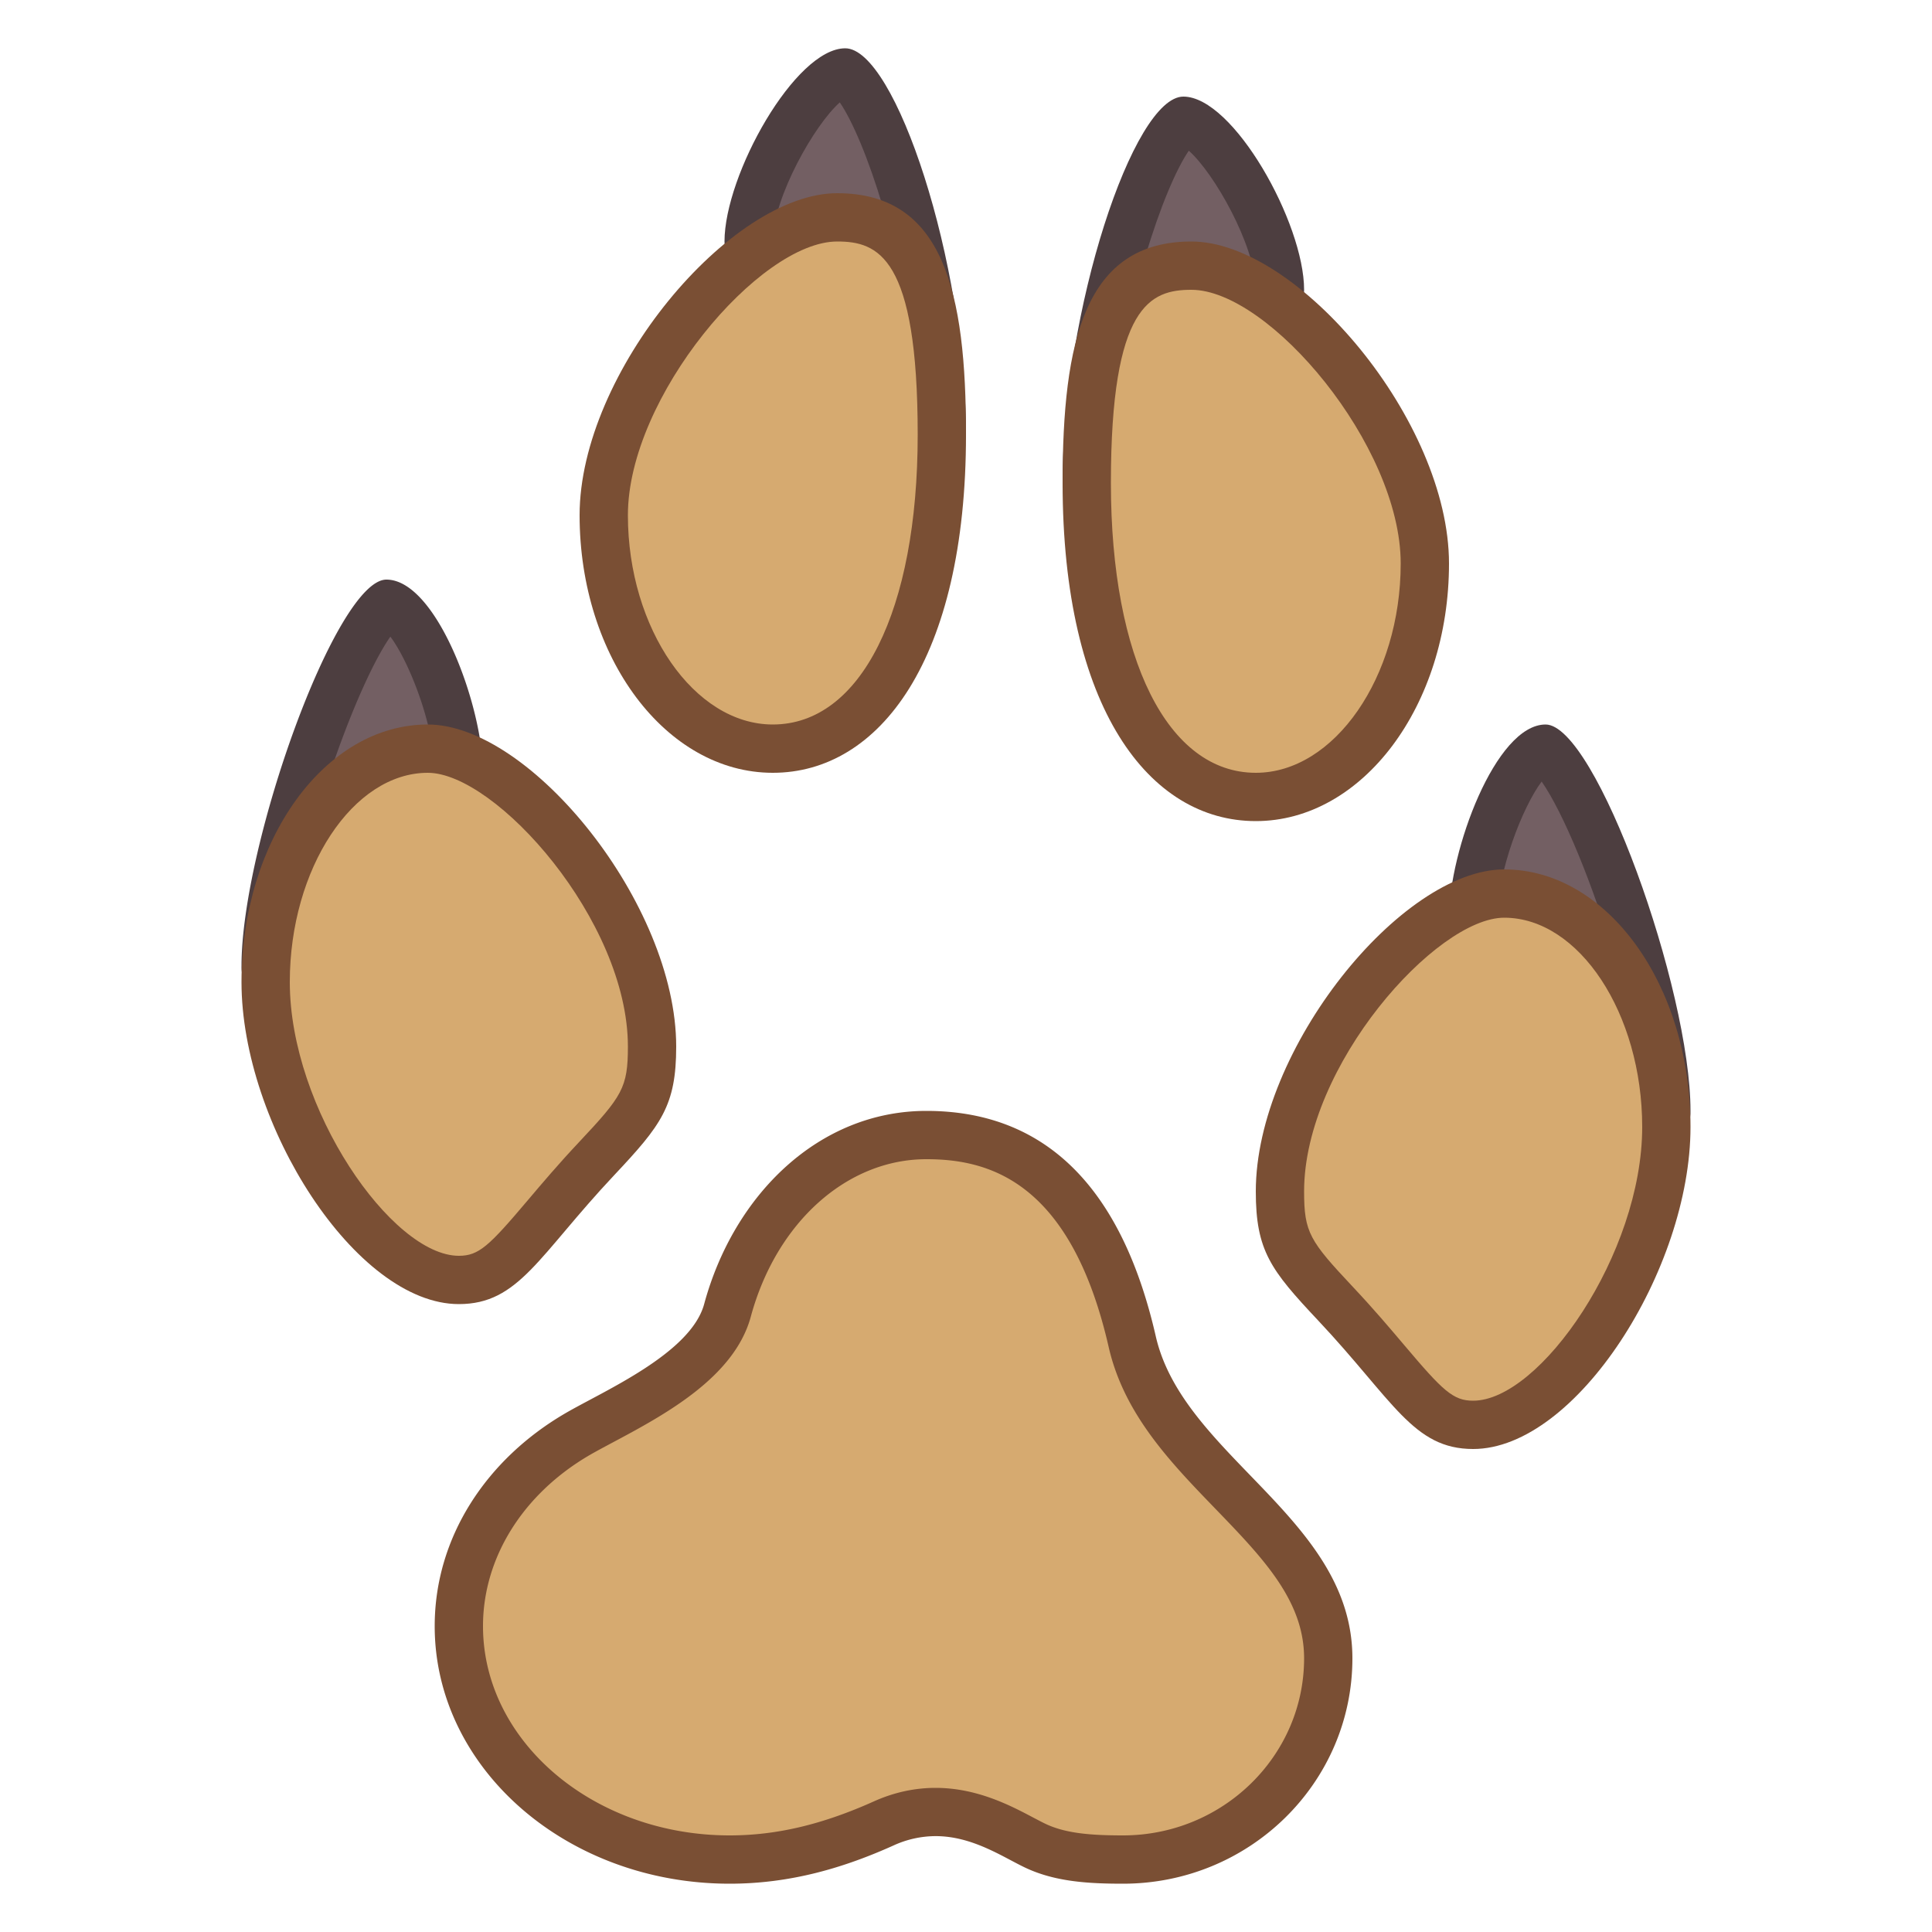
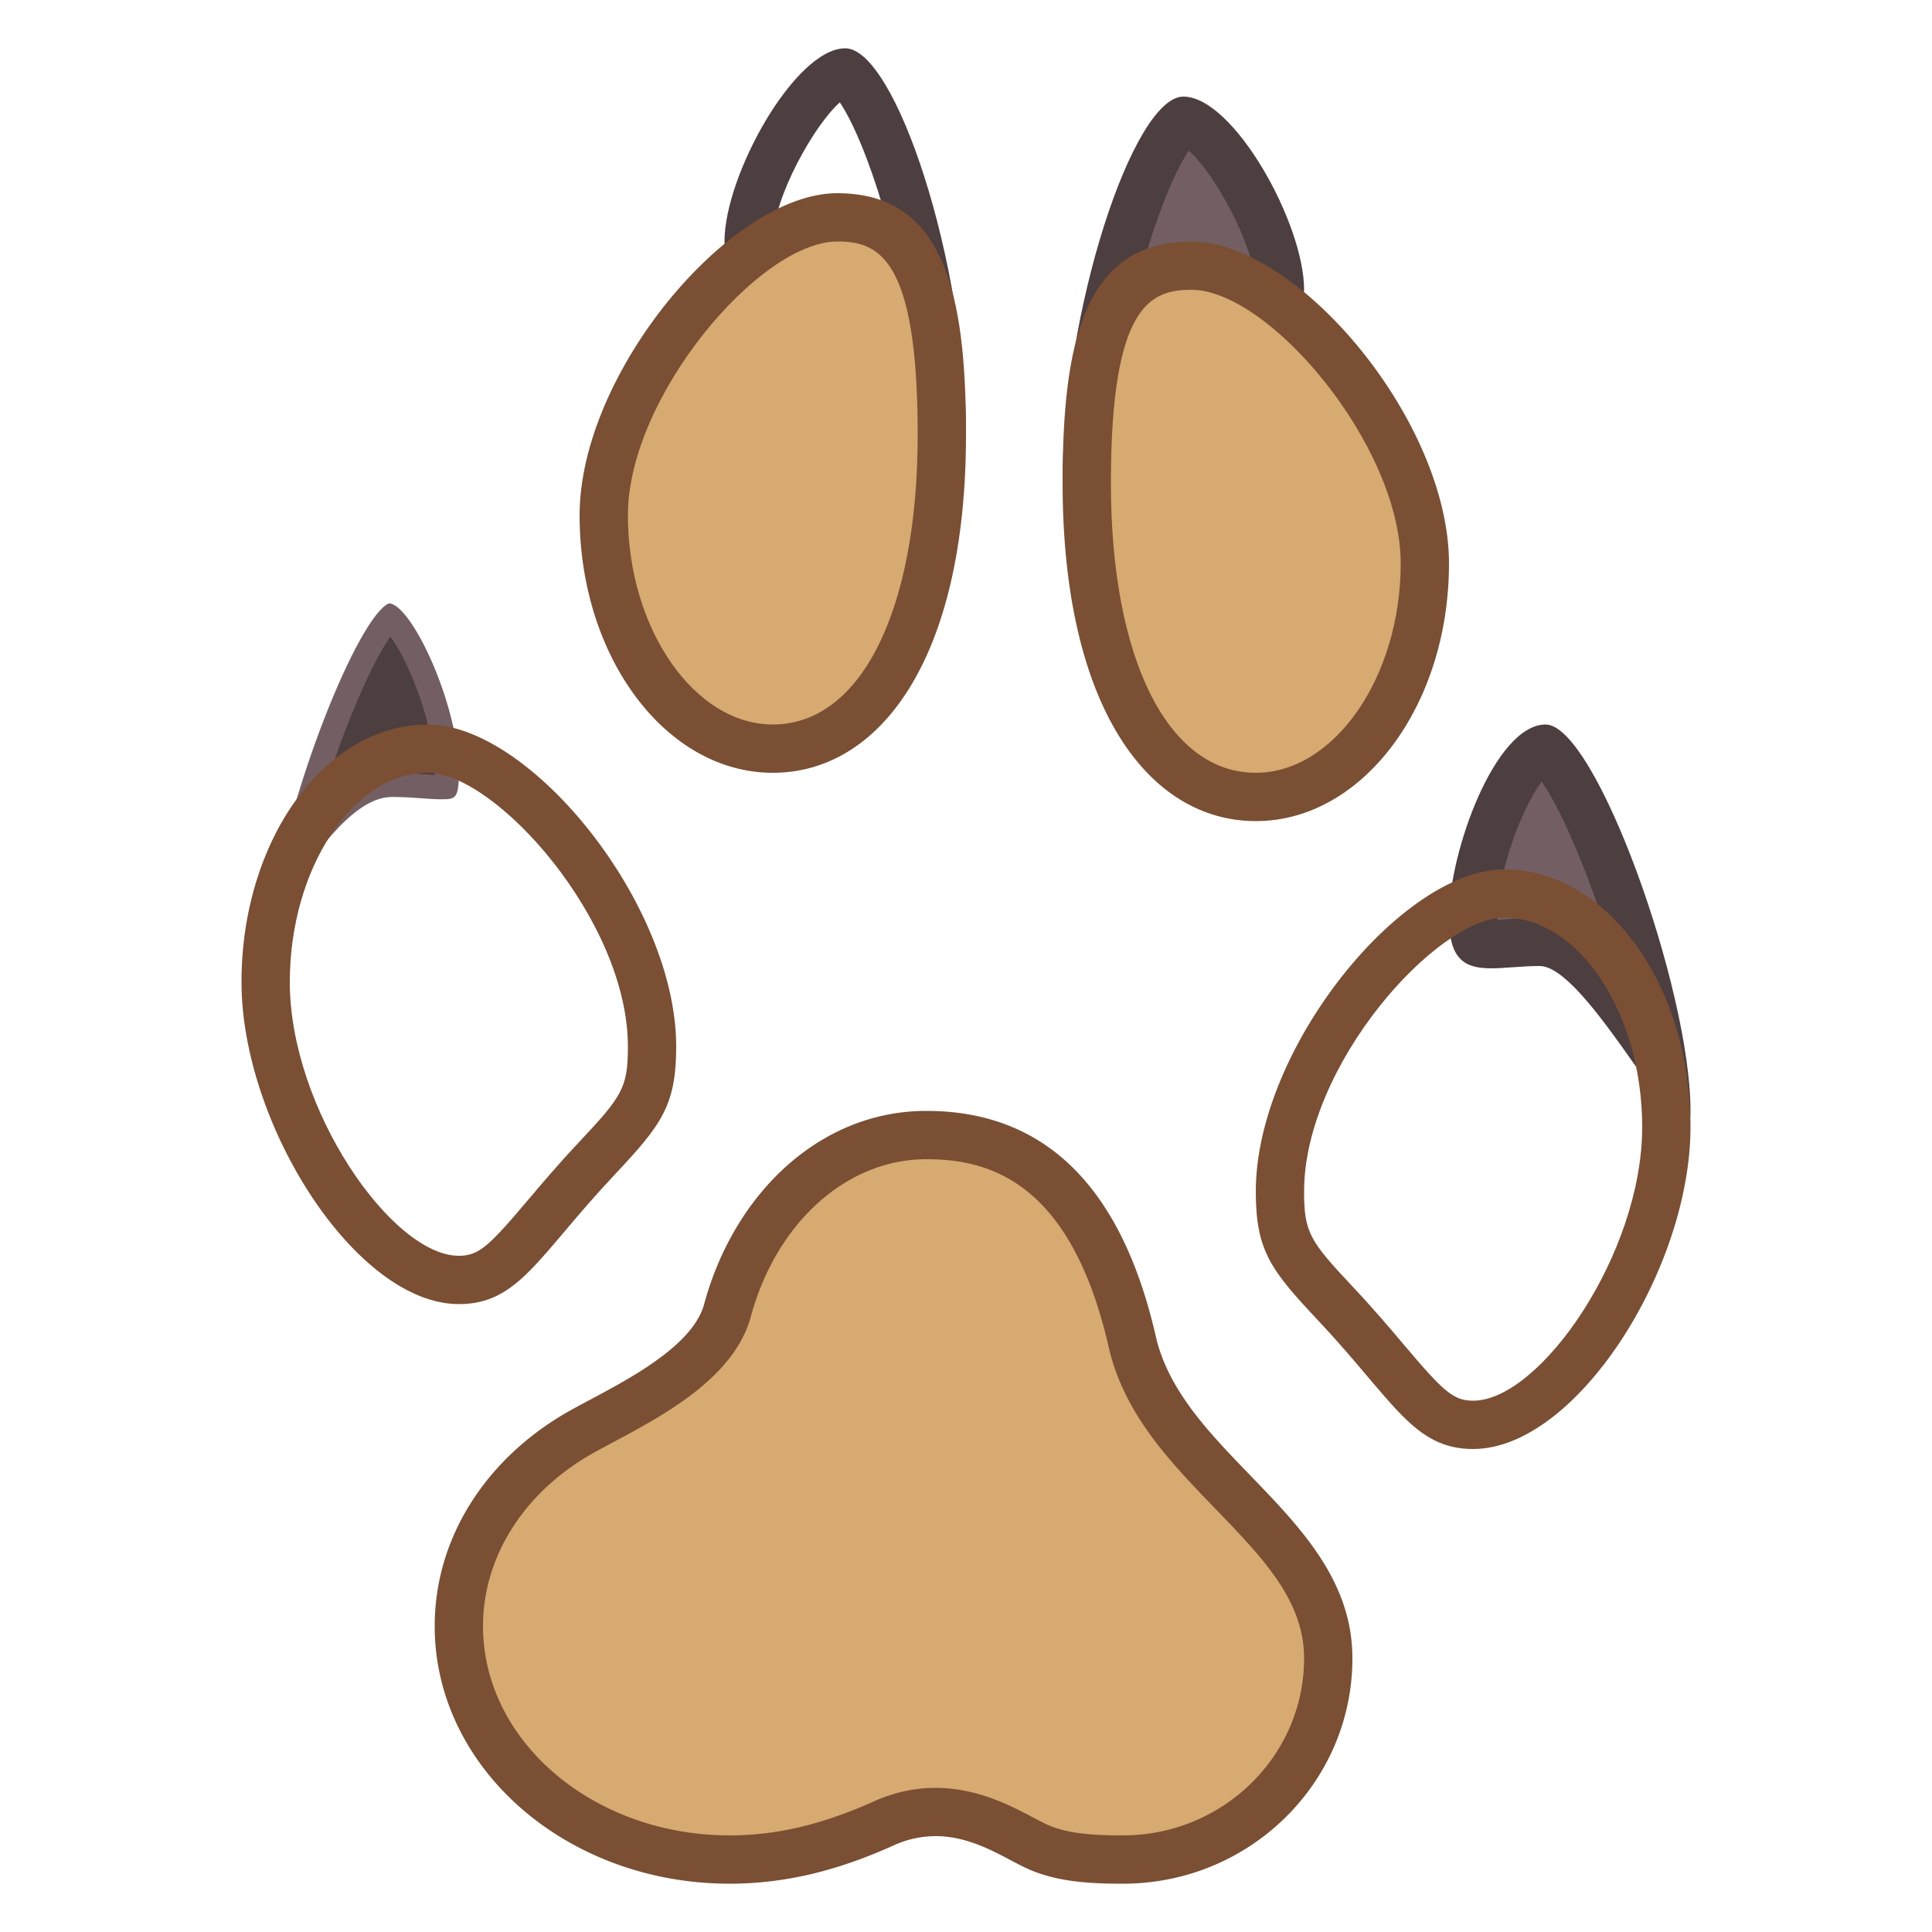
<svg xmlns="http://www.w3.org/2000/svg" viewBox="0 0 40 40">
  <path d="M5.586 18.984c.365-2.605 1.838-6.225 2.466-6.492C8.517 12.5 9.5 14.592 9.5 16c0 .548-.079.548-.374.548-.125 0-.261-.01-.405-.021-.189-.013-.389-.027-.596-.027-.729 0-1.419.899-2.388 2.271l-.151.213z" fill="#735f63" />
-   <path d="M8.082 13.181C8.48 13.712 9 15.05 9 16v.045c-.077-.004-.159-.01-.243-.016A8.39 8.39 0 0 0 8.125 16c-.564 0-1.047.315-1.565.88.448-1.547 1.073-3.057 1.522-3.699M8 12c-1.036 0-3 5.474-3 8 0 .188.039.269.108.269.441 0 2.122-3.269 3.017-3.269.368 0 .711.048 1.001.048.525 0 .874-.158.874-1.048 0-1.381-.964-4-2-4z" fill="#4d3e40" />
-   <path d="M19.497 8.729c-.422-.165-1.254-.683-2.201-1.518C16.057 6.12 15.5 5.261 15.5 5c0-1.267 1.38-3.5 2-3.5.59.213 1.929 3.8 1.997 7.229z" fill="#735f63" />
+   <path d="M8.082 13.181C8.48 13.712 9 15.05 9 16v.045c-.077-.004-.159-.01-.243-.016A8.39 8.39 0 0 0 8.125 16c-.564 0-1.047.315-1.565.88.448-1.547 1.073-3.057 1.522-3.699M8 12z" fill="#4d3e40" />
  <path d="M17.387 2.12c.514.748 1.359 3.164 1.566 5.746-1.111-.747-2.77-2.265-2.953-2.904.024-.895.86-2.375 1.387-2.842M17.5 1C16.464 1 15 3.619 15 5c0 1.182 3.667 4.286 4.72 4.286.177 0 .28-.088.28-.286 0-3.568-1.464-8-2.5-8z" fill="#4d3e40" />
  <path d="M23.25 38.5c-.729 0-1.318-.049-1.819-.288-.086-.041-.177-.09-.274-.141-.443-.235-1.052-.556-1.786-.556-.363 0-.726.08-1.075.237-1.135.51-2.148.748-3.188.748-3.092 0-5.607-2.168-5.607-4.833 0-1.595.922-3.083 2.465-3.979.133-.077.294-.163.472-.257.987-.526 2.339-1.246 2.624-2.301.589-2.171 2.244-3.63 4.118-3.63 2.21 0 3.604 1.399 4.263 4.278.287 1.256 1.199 2.2 2.081 3.113 1.018 1.052 1.978 2.046 1.978 3.442-.002 2.298-1.908 4.167-4.252 4.167z" fill="#d6aa70" />
  <path d="M19.179 24c1.239 0 2.978.403 3.775 3.889.318 1.392 1.28 2.387 2.21 3.349.985 1.02 1.836 1.901 1.836 3.095C27 36.355 25.318 38 23.25 38c-.662 0-1.187-.041-1.603-.239-.08-.038-.165-.084-.256-.131-.463-.245-1.162-.614-2.021-.614-.435 0-.865.094-1.28.281-1.068.479-2.016.703-2.983.703C12.291 38 10 36.056 10 33.667c0-1.415.828-2.741 2.216-3.546.128-.074.284-.157.456-.249 1.067-.569 2.529-1.348 2.872-2.61.528-1.951 1.989-3.262 3.635-3.262m0-1c-2.213 0-3.982 1.721-4.6 3.999-.277 1.021-2.07 1.794-2.865 2.256C10.078 30.205 9 31.82 9 33.667 9 36.612 11.734 39 15.107 39c1.261 0 2.364-.329 3.393-.792a2.1 2.1 0 0 1 .87-.193c.76 0 1.38.425 1.846.648.615.294 1.303.337 2.034.337 2.623 0 4.75-2.089 4.75-4.667 0-2.896-3.5-4.167-4.071-6.667-.657-2.873-2.127-4.666-4.75-4.666z" fill="#7a4f34" />
-   <path d="M9.5 26.5c-1.757 0-4-3.458-4-6.167 0-2.665 1.506-4.833 3.357-4.833 1.764 0 4.643 3.445 4.643 6.167 0 1.013-.188 1.302-1.15 2.324-.418.444-.754.842-1.046 1.187-.831.982-1.152 1.322-1.804 1.322z" fill="#d6aa70" />
  <path d="M8.857 16C10.262 16 13 19.059 13 21.667c0 .853-.115 1.025-1.014 1.982-.429.456-.766.855-1.064 1.207C10.125 25.798 9.914 26 9.5 26 8.118 26 6 22.961 6 20.333 6 17.984 7.308 16 8.857 16m0-1C6.727 15 5 17.388 5 20.333 5 23.279 7.37 27 9.5 27c1.243 0 1.647-1 3.214-2.667.977-1.039 1.286-1.44 1.286-2.666C14 18.721 10.987 15 8.857 15z" fill="#7a4f34" />
  <path d="M34.263 21.77c-.969-1.371-1.658-2.27-2.388-2.27-.207 0-.407.014-.596.027-.145.011-.28.021-.405.021-.295 0-.374 0-.374-.548 0-1.408.983-3.5 1.5-3.5.587.261 2.067 3.924 2.423 6.496l-.16-.226z" fill="#735f63" />
  <path d="M31.918 16.181c.448.642 1.073 2.151 1.521 3.698-.518-.565-1.001-.879-1.564-.879-.22 0-.432.014-.632.029-.084.006-.165.012-.243.016V19c0-.95.52-2.288.918-2.819M32 15c-1.036 0-2 2.619-2 4 0 .89.349 1.048.874 1.048.29 0 .633-.048 1.001-.048.895 0 2.576 3.269 3.017 3.269.069 0 .108-.081.108-.269 0-2.526-1.964-8-3-8z" fill="#4d3e40" />
-   <path d="M30.5 29.5c-.652 0-.973-.34-1.804-1.322-.292-.345-.628-.743-1.046-1.187-.962-1.022-1.15-1.312-1.15-2.325 0-2.722 2.879-6.167 4.643-6.167 1.852 0 3.357 2.168 3.357 4.833 0 2.71-2.243 6.168-4 6.168z" fill="#d6aa70" />
  <path d="M31.143 19C32.692 19 34 20.984 34 23.333 34 25.961 31.882 29 30.5 29c-.414 0-.625-.202-1.422-1.145-.298-.352-.635-.751-1.064-1.207-.899-.957-1.014-1.129-1.014-1.981C27 22.059 29.738 19 31.143 19m0-1C29.013 18 26 21.721 26 24.667c0 1.226.309 1.628 1.286 2.667C28.853 29 29.257 30 30.5 30c2.13 0 4.5-3.721 4.5-6.667C35 20.388 33.273 18 31.143 18z" fill="#7a4f34" />
  <path d="M16 15.5c-1.93 0-3.5-2.168-3.5-4.833 0-2.722 2.996-6.167 4.833-6.167 1.58 0 2.167 1.22 2.167 4.5 0 3.949-1.374 6.5-3.5 6.5z" fill="#d6aa70" />
  <path d="M17.333 5C18.177 5 19 5.309 19 9c0 3.645-1.178 6-3 6-1.626 0-3-1.984-3-4.333C13 8.221 15.726 5 17.333 5m0-1C15.124 4 12 7.721 12 10.667 12 13.612 13.791 16 16 16s4-2.344 4-7c0-2.946-.458-5-2.667-5z" fill="#7a4f34" />
  <path d="M22.503 9.729c.068-3.43 1.408-7.016 2.025-7.232C25.12 2.5 26.5 4.733 26.5 6c0 .261-.557 1.12-1.796 2.211-.947.835-1.779 1.353-2.201 1.518z" fill="#735f63" />
  <path d="M24.613 3.12c.527.467 1.363 1.947 1.387 2.842-.184.644-1.865 2.179-2.954 2.918.204-2.587 1.052-5.011 1.567-5.76M24.5 2C23.464 2 22 6.432 22 10c0 .198.103.286.28.286C23.333 10.286 27 7.182 27 6c0-1.381-1.464-4-2.5-4z" fill="#4d3e40" />
  <path d="M26 16.5c-2.126 0-3.5-2.551-3.5-6.5 0-3.28.587-4.5 2.167-4.5 1.837 0 4.833 3.445 4.833 6.167 0 2.665-1.57 4.833-3.5 4.833z" fill="#d6aa70" />
  <path d="M24.667 6C26.274 6 29 9.221 29 11.667 29 14.016 27.626 16 26 16c-1.822 0-3-2.355-3-6 0-3.691.823-4 1.667-4m0-1C22.458 5 22 7.054 22 10c0 4.656 1.791 7 4 7s4-2.388 4-5.333C30 8.721 26.876 5 24.667 5z" fill="#7a4f34" />
</svg>